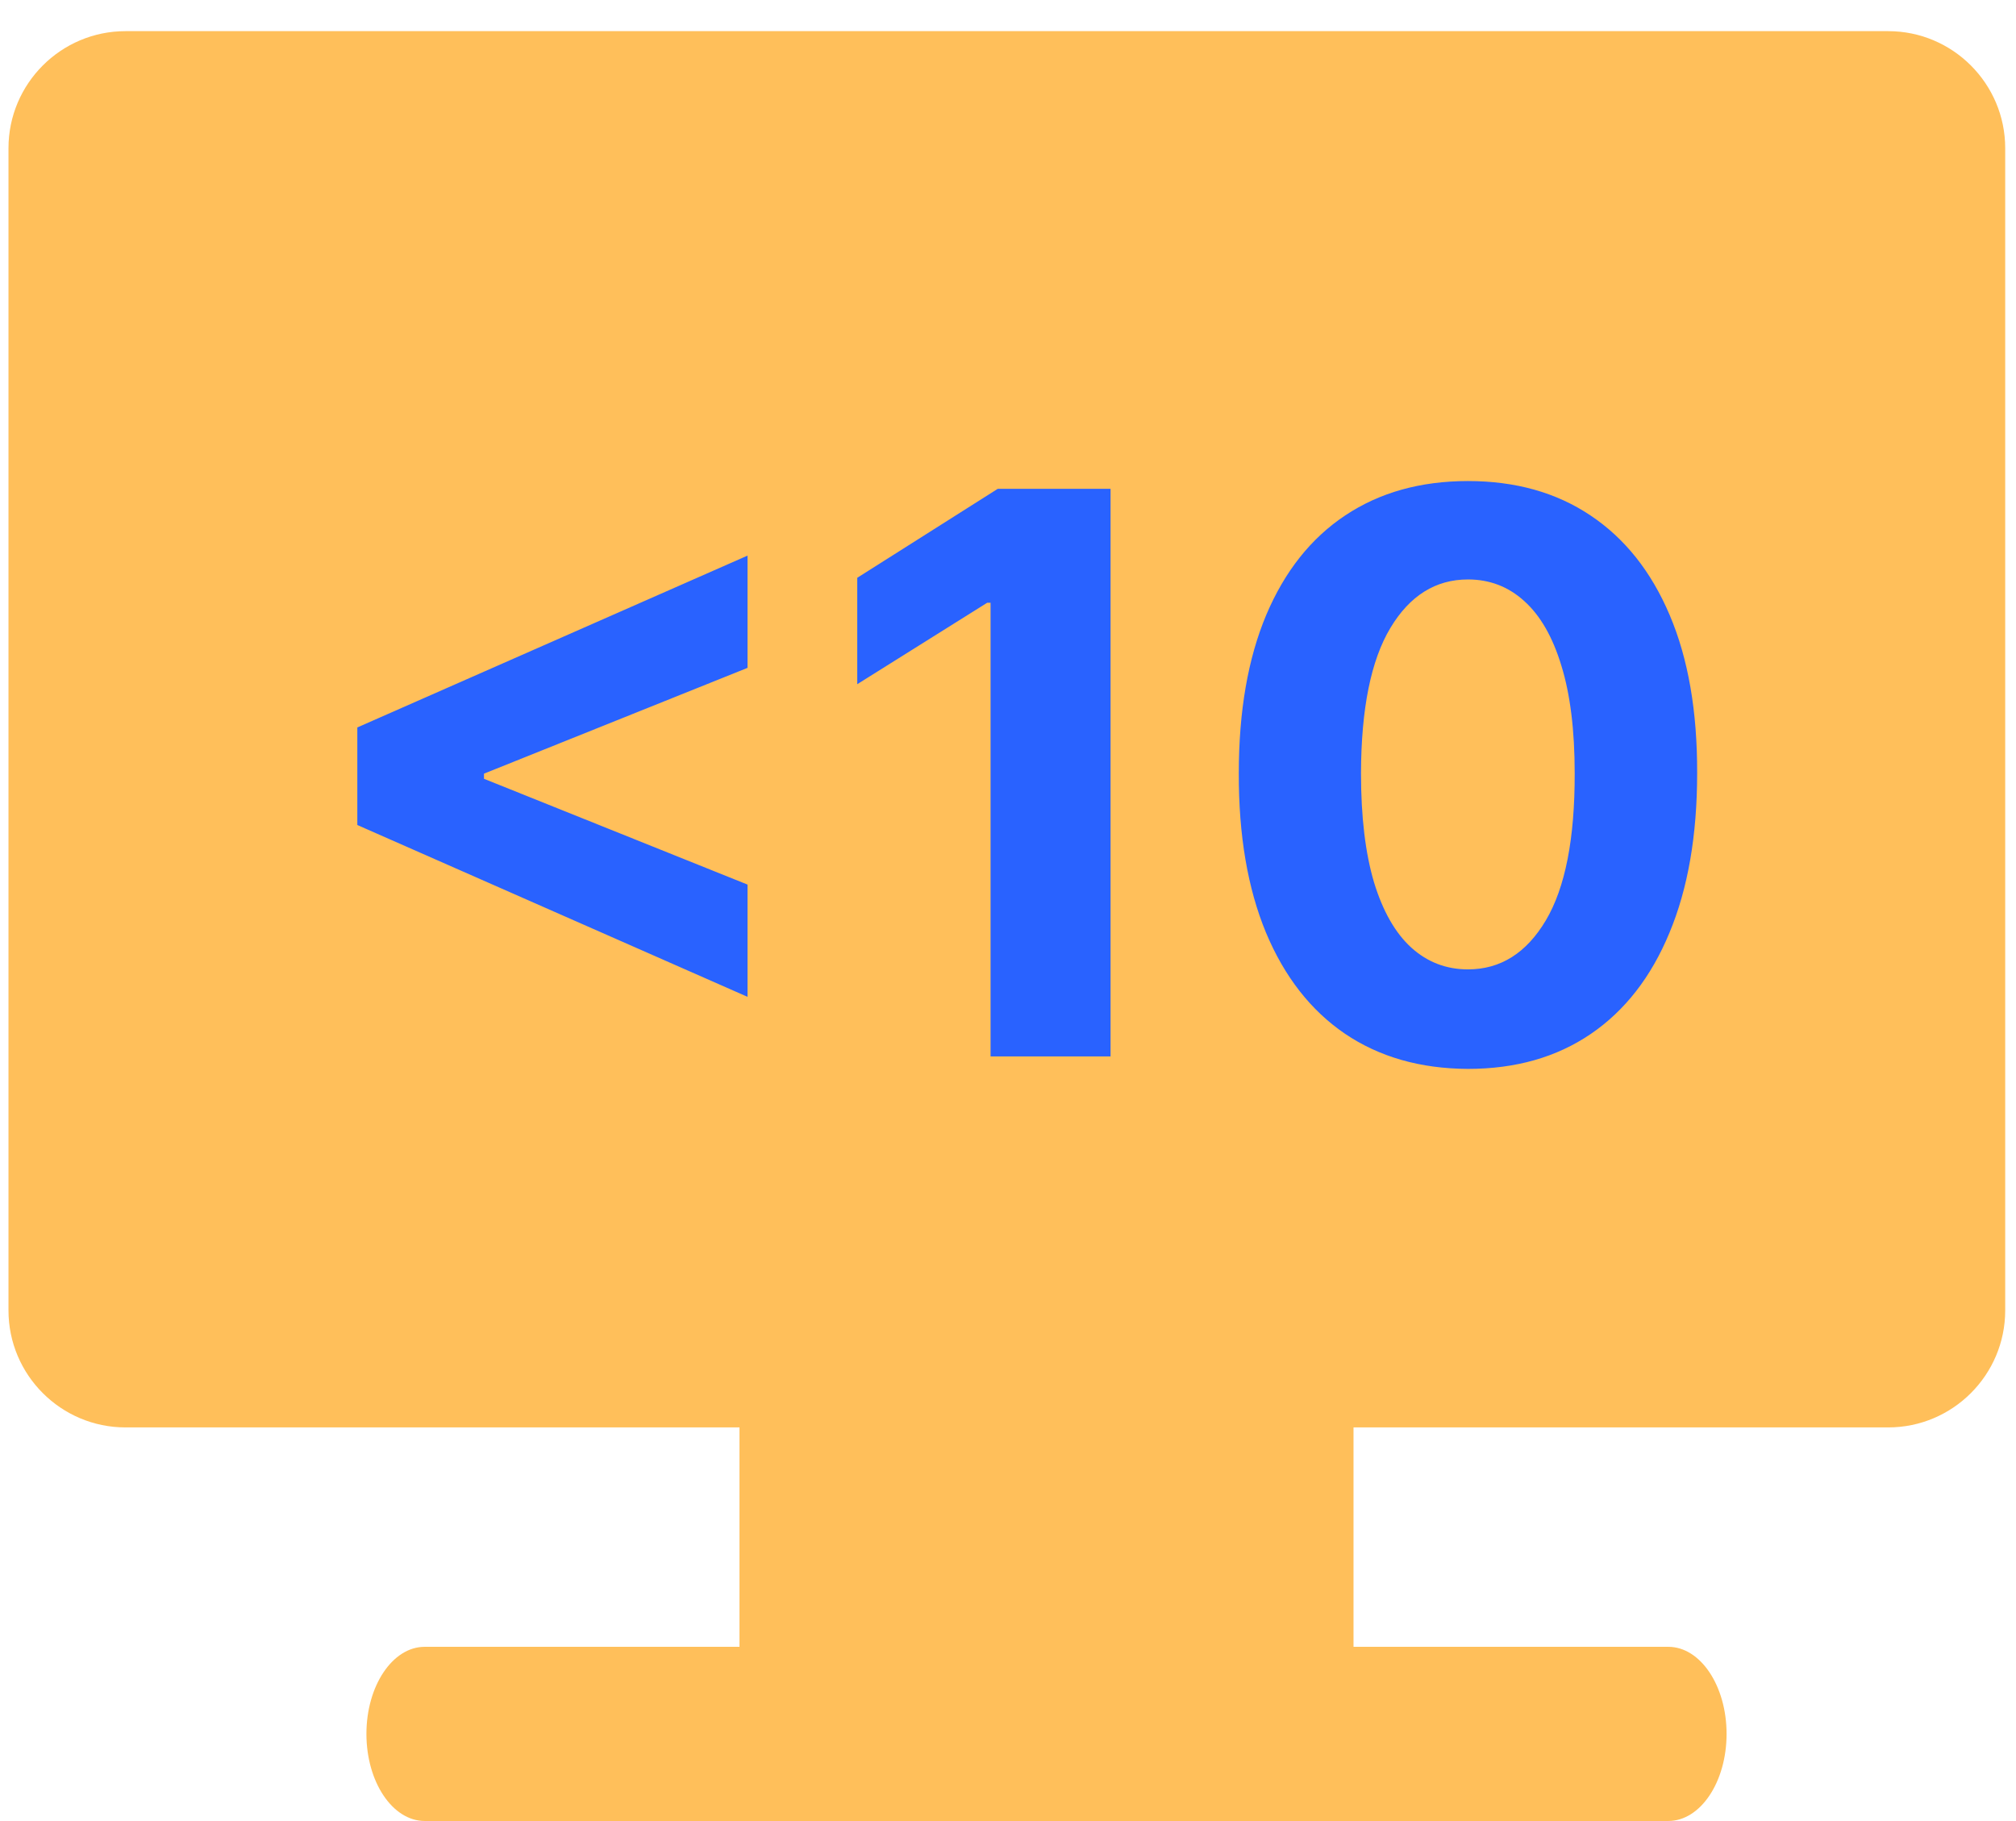
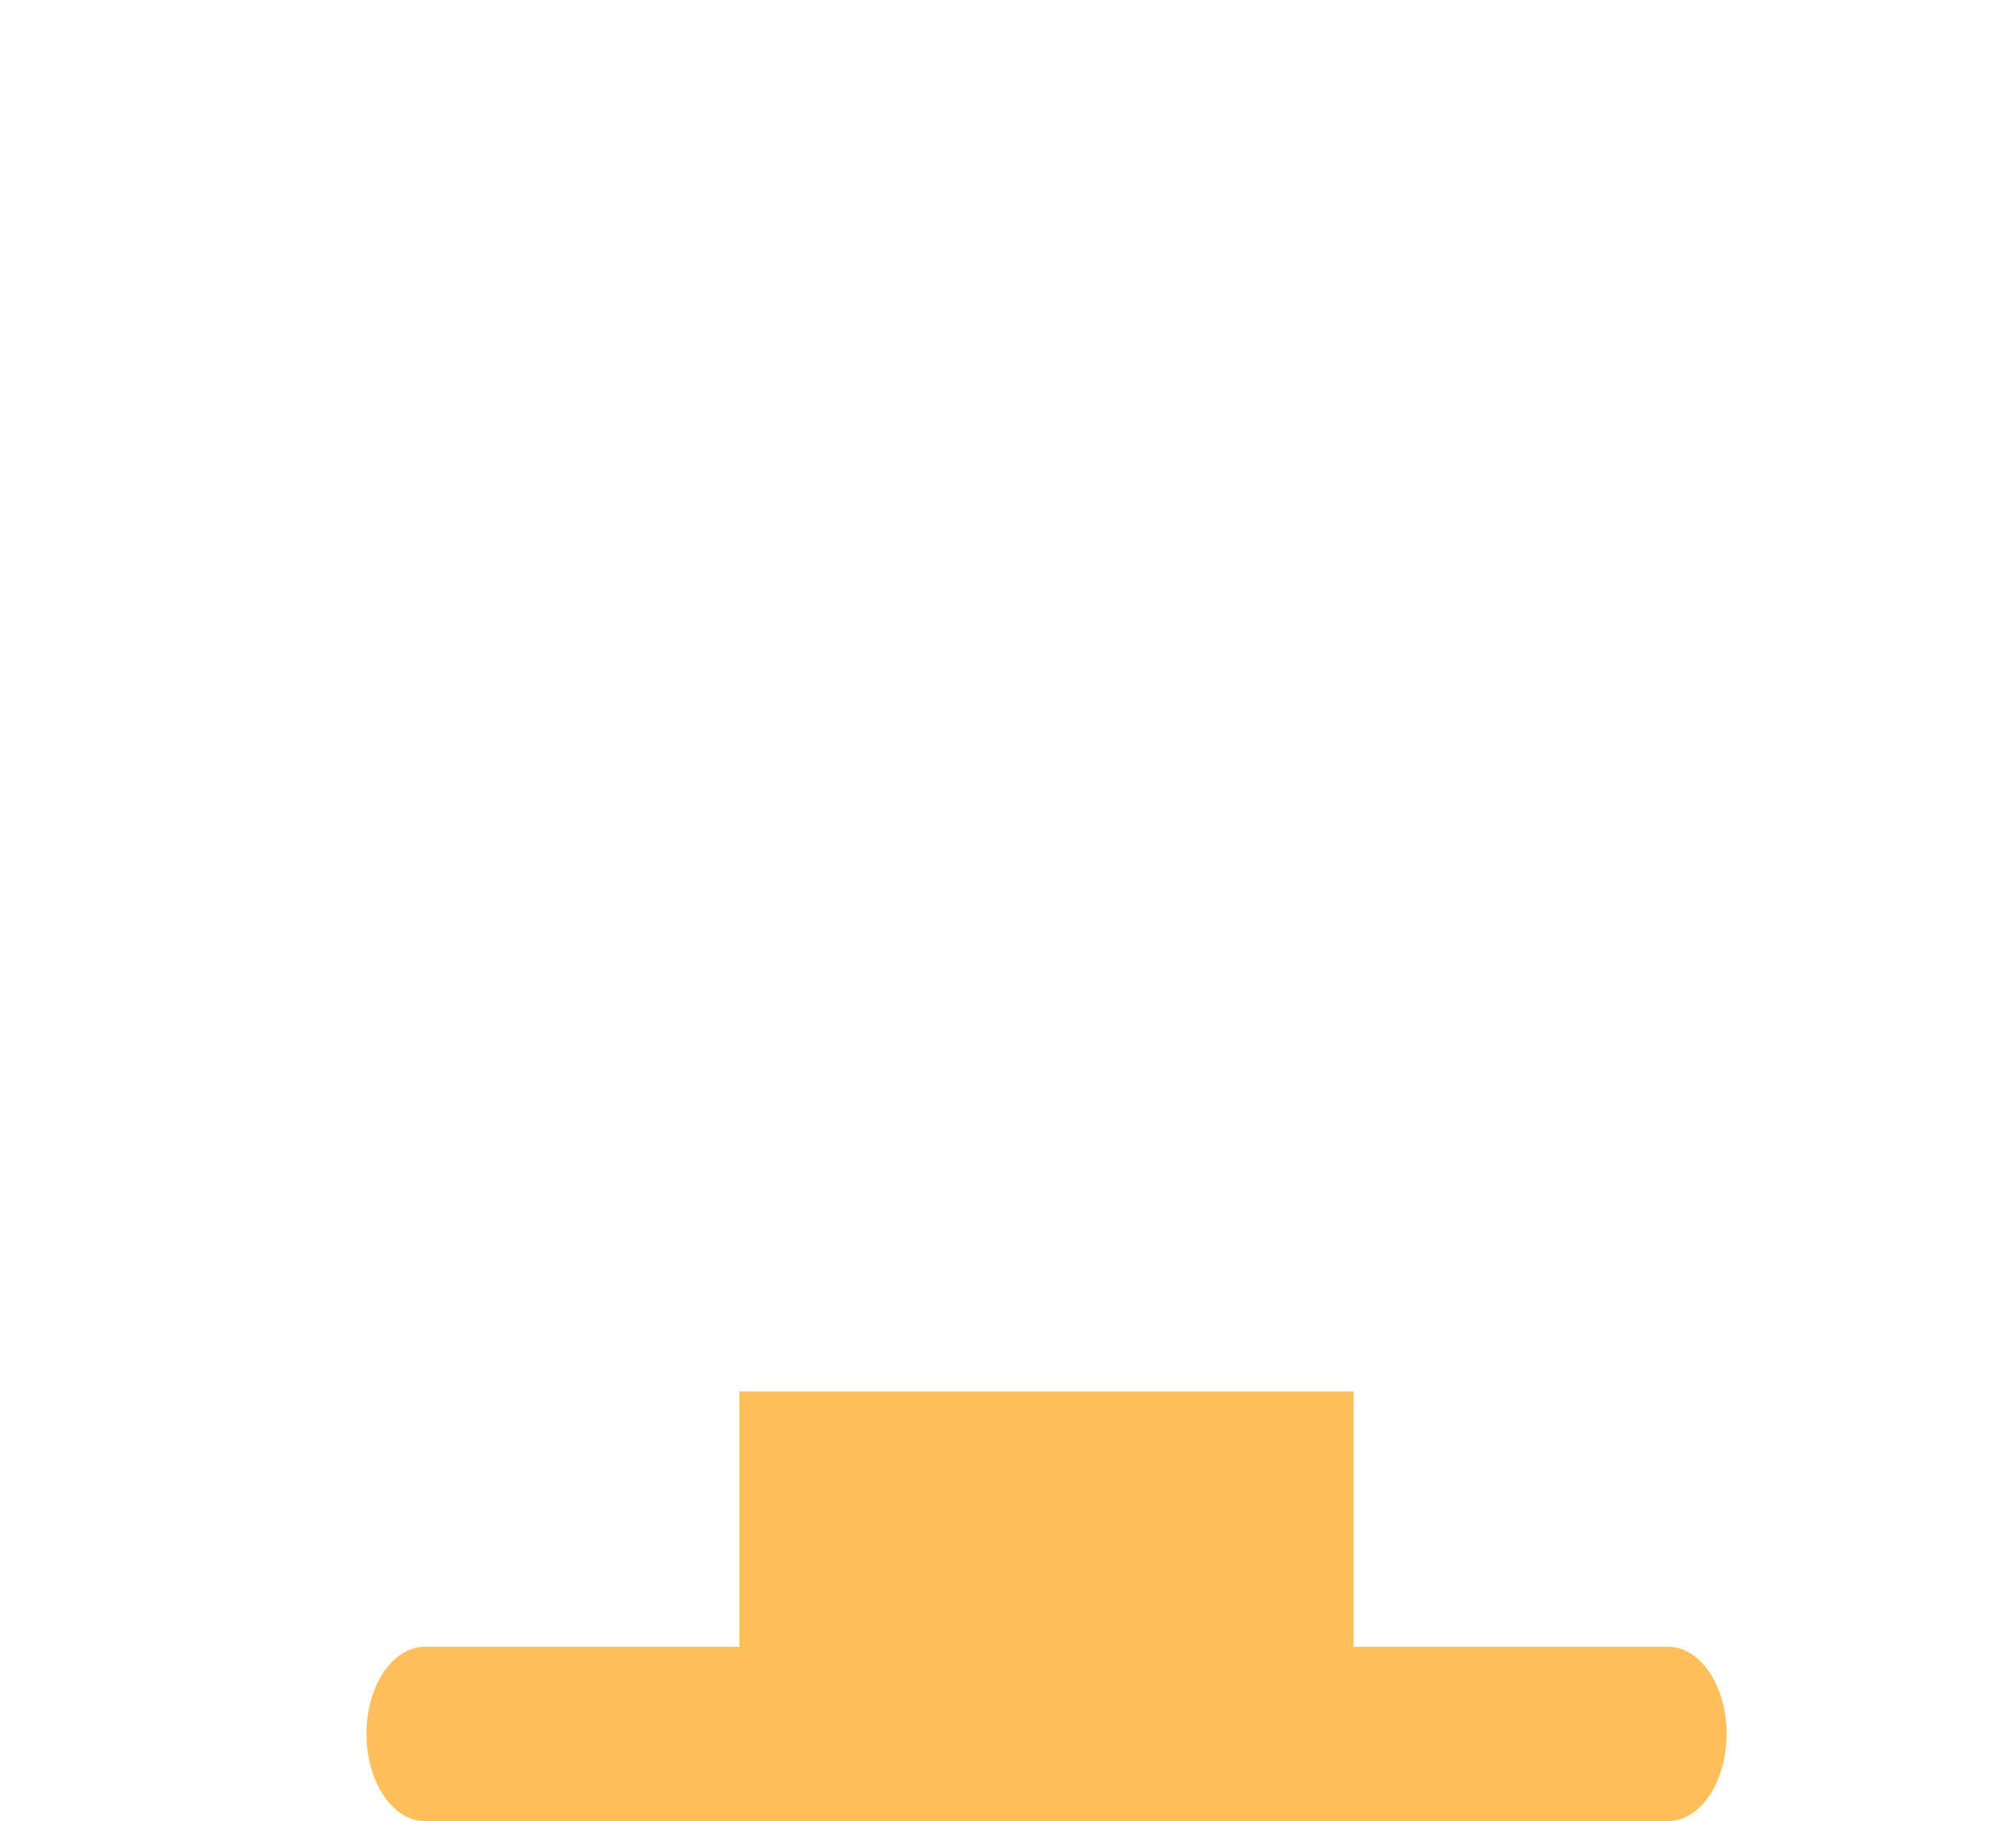
<svg xmlns="http://www.w3.org/2000/svg" width="62" height="56" viewBox="0 0 62 56" fill="none">
-   <path d="M58.07 0.958H3.859C1.875 0.958 0.261 2.573 0.261 4.557V40.297C0.261 42.281 1.875 43.895 3.859 43.895H58.07C60.053 43.895 61.668 42.281 61.668 40.297V4.557C61.668 2.573 60.053 0.958 58.07 0.958Z" fill="#FFBF5A" />
  <path d="M51.307 50.642H41.626V42.788H22.742V50.642H13.061C12.072 50.642 11.269 51.842 11.269 53.32C11.269 54.798 12.072 55.998 13.061 55.998H51.307C52.296 55.998 53.099 54.798 53.099 53.32C53.099 51.842 52.296 50.642 51.307 50.642Z" fill="#FFBF5A" />
-   <path d="M10.989 25.37V22.37L22.989 17.086V20.538L14.773 23.836L14.884 23.657V24.083L14.773 23.904L22.989 27.202V30.654L10.989 25.37ZM34.154 15.032V32.486H30.464V18.535H30.361L26.364 21.04V17.768L30.685 15.032H34.154ZM45.146 32.87C43.68 32.864 42.419 32.503 41.362 31.788C40.311 31.072 39.501 30.035 38.933 28.677C38.371 27.319 38.092 25.685 38.098 23.776C38.098 21.873 38.379 20.25 38.942 18.91C39.51 17.569 40.319 16.549 41.371 15.85C42.428 15.145 43.686 14.793 45.146 14.793C46.606 14.793 47.862 15.145 48.913 15.85C49.97 16.555 50.783 17.577 51.351 18.918C51.919 20.253 52.2 21.873 52.194 23.776C52.194 25.691 51.91 27.327 51.342 28.685C50.78 30.043 49.973 31.08 48.922 31.796C47.871 32.512 46.612 32.87 45.146 32.87ZM45.146 29.81C46.146 29.81 46.944 29.307 47.541 28.302C48.138 27.296 48.433 25.788 48.428 23.776C48.428 22.452 48.291 21.35 48.018 20.469C47.751 19.589 47.371 18.927 46.876 18.483C46.388 18.04 45.811 17.819 45.146 17.819C44.152 17.819 43.356 18.316 42.76 19.31C42.163 20.305 41.862 21.793 41.856 23.776C41.856 25.117 41.99 26.236 42.257 27.134C42.53 28.026 42.913 28.697 43.408 29.145C43.902 29.589 44.481 29.81 45.146 29.81Z" fill="#2962FF" />
</svg>